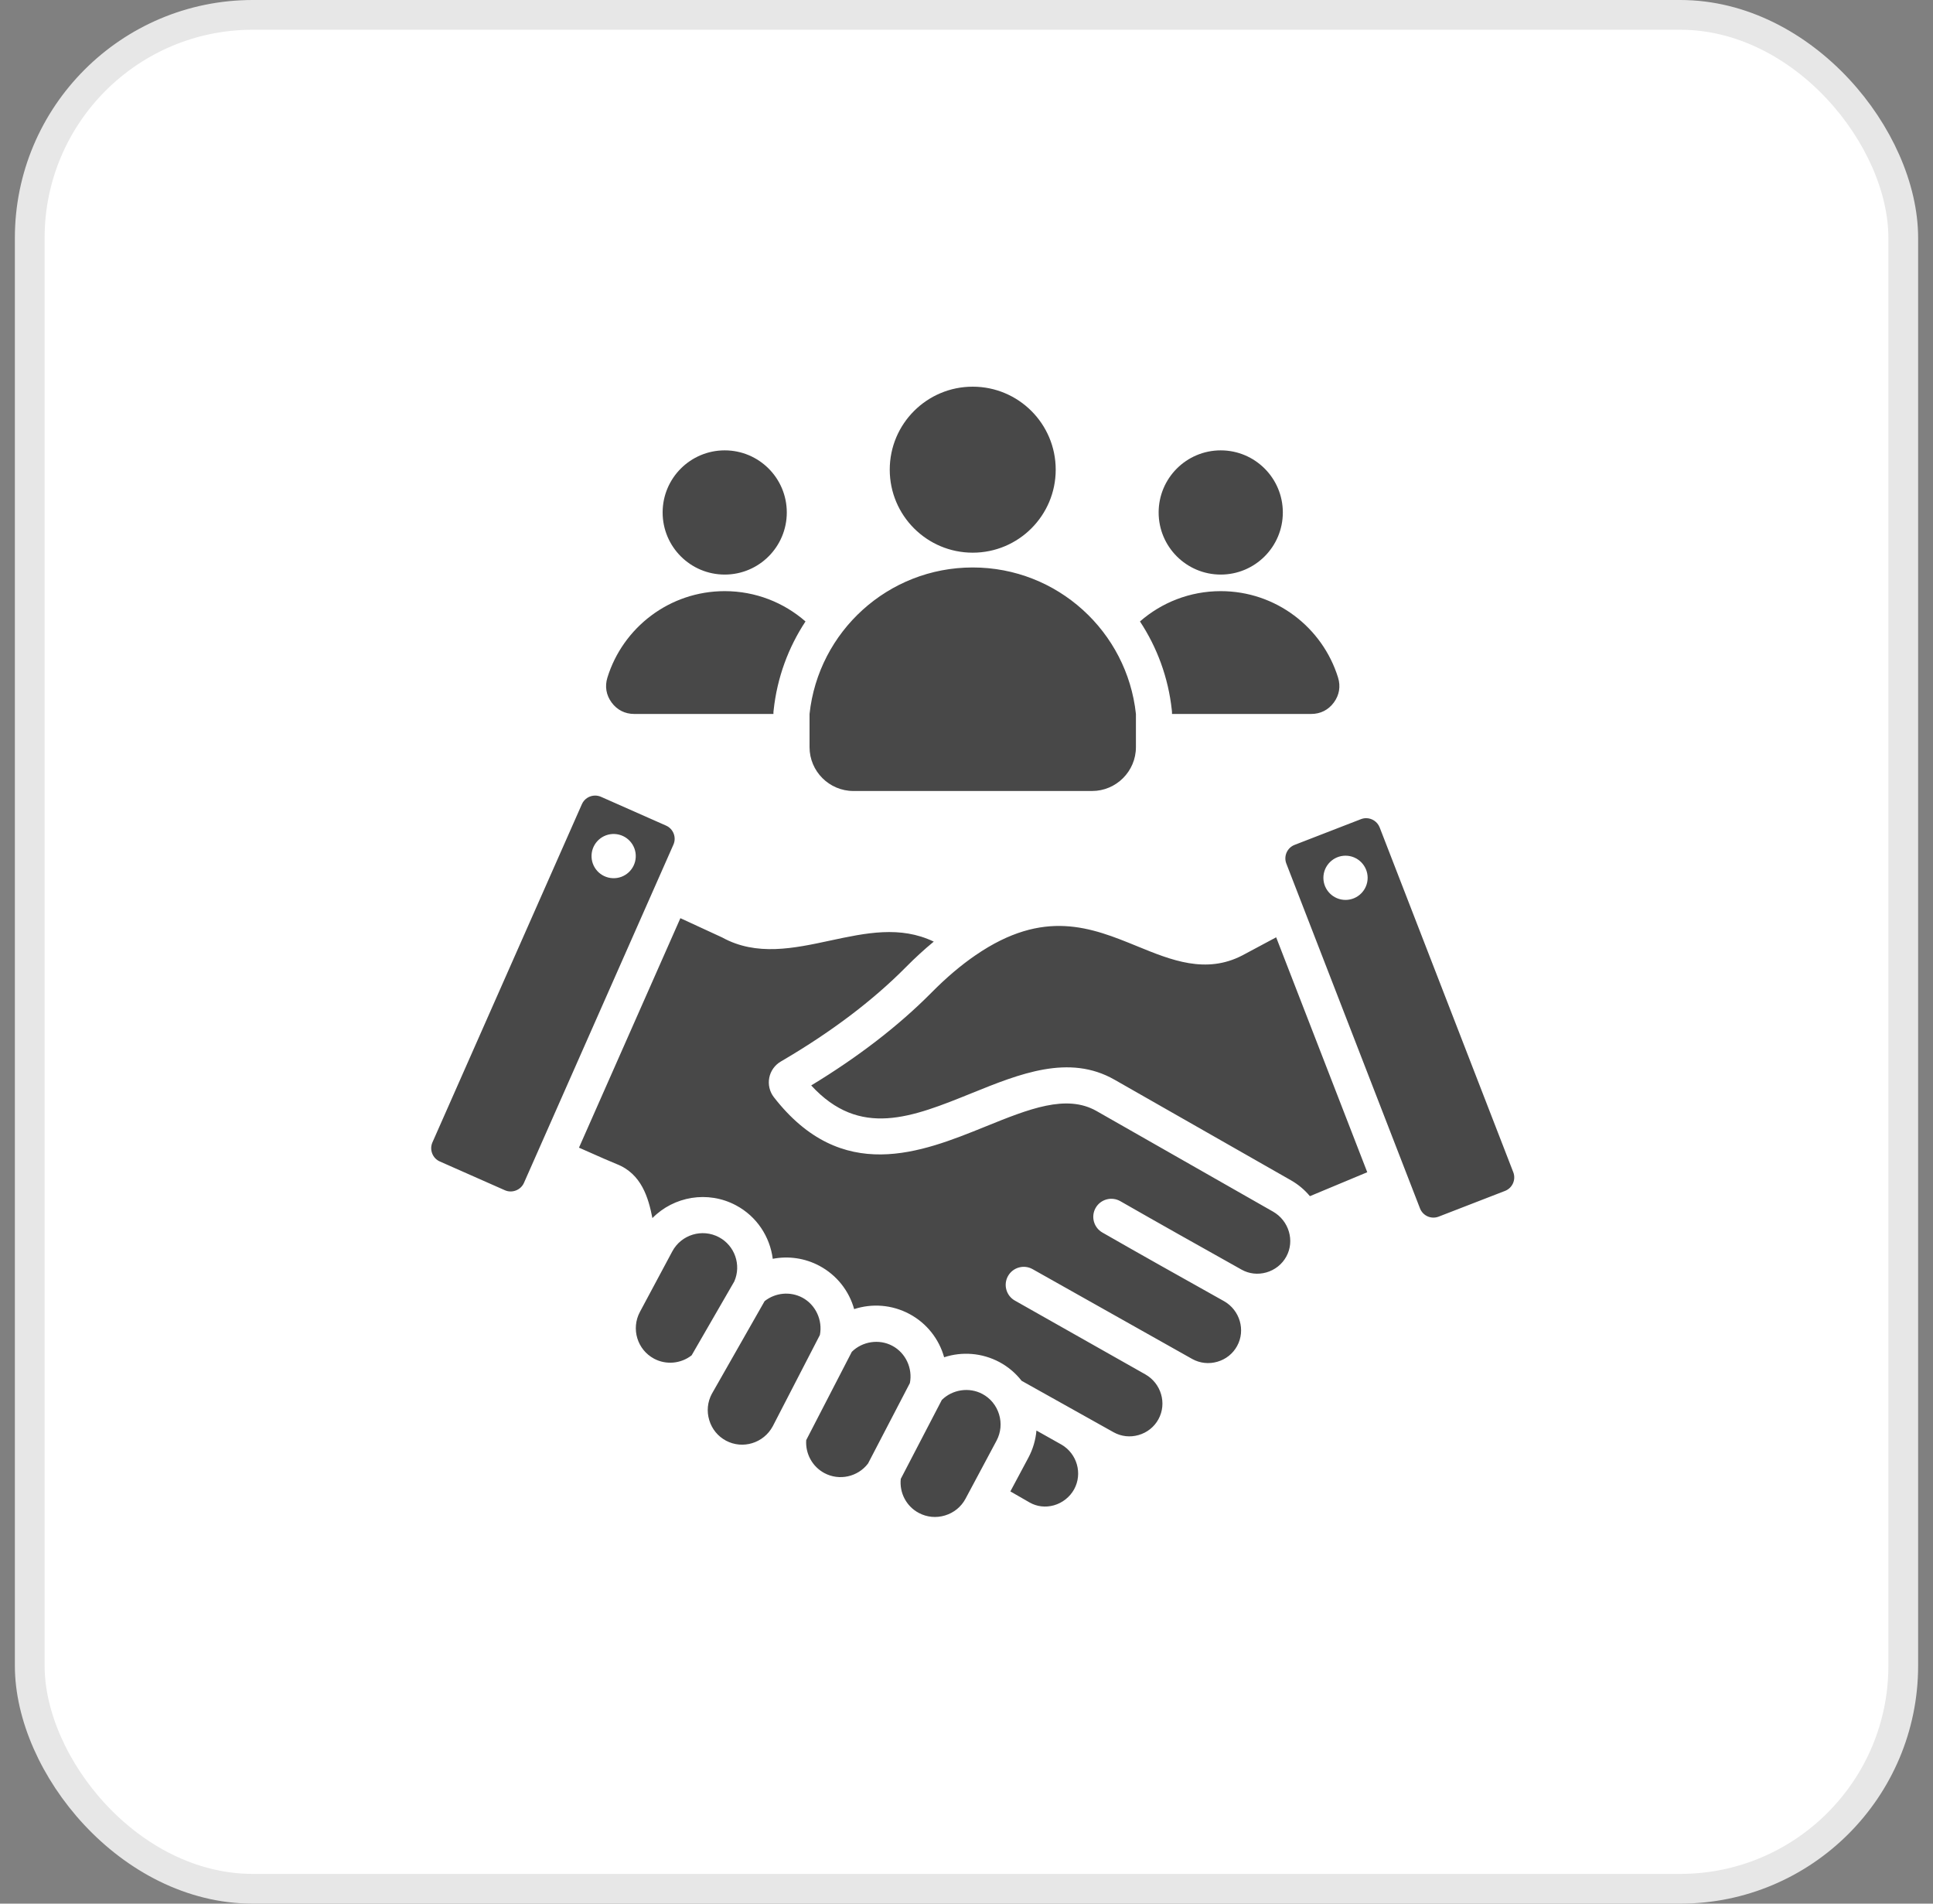
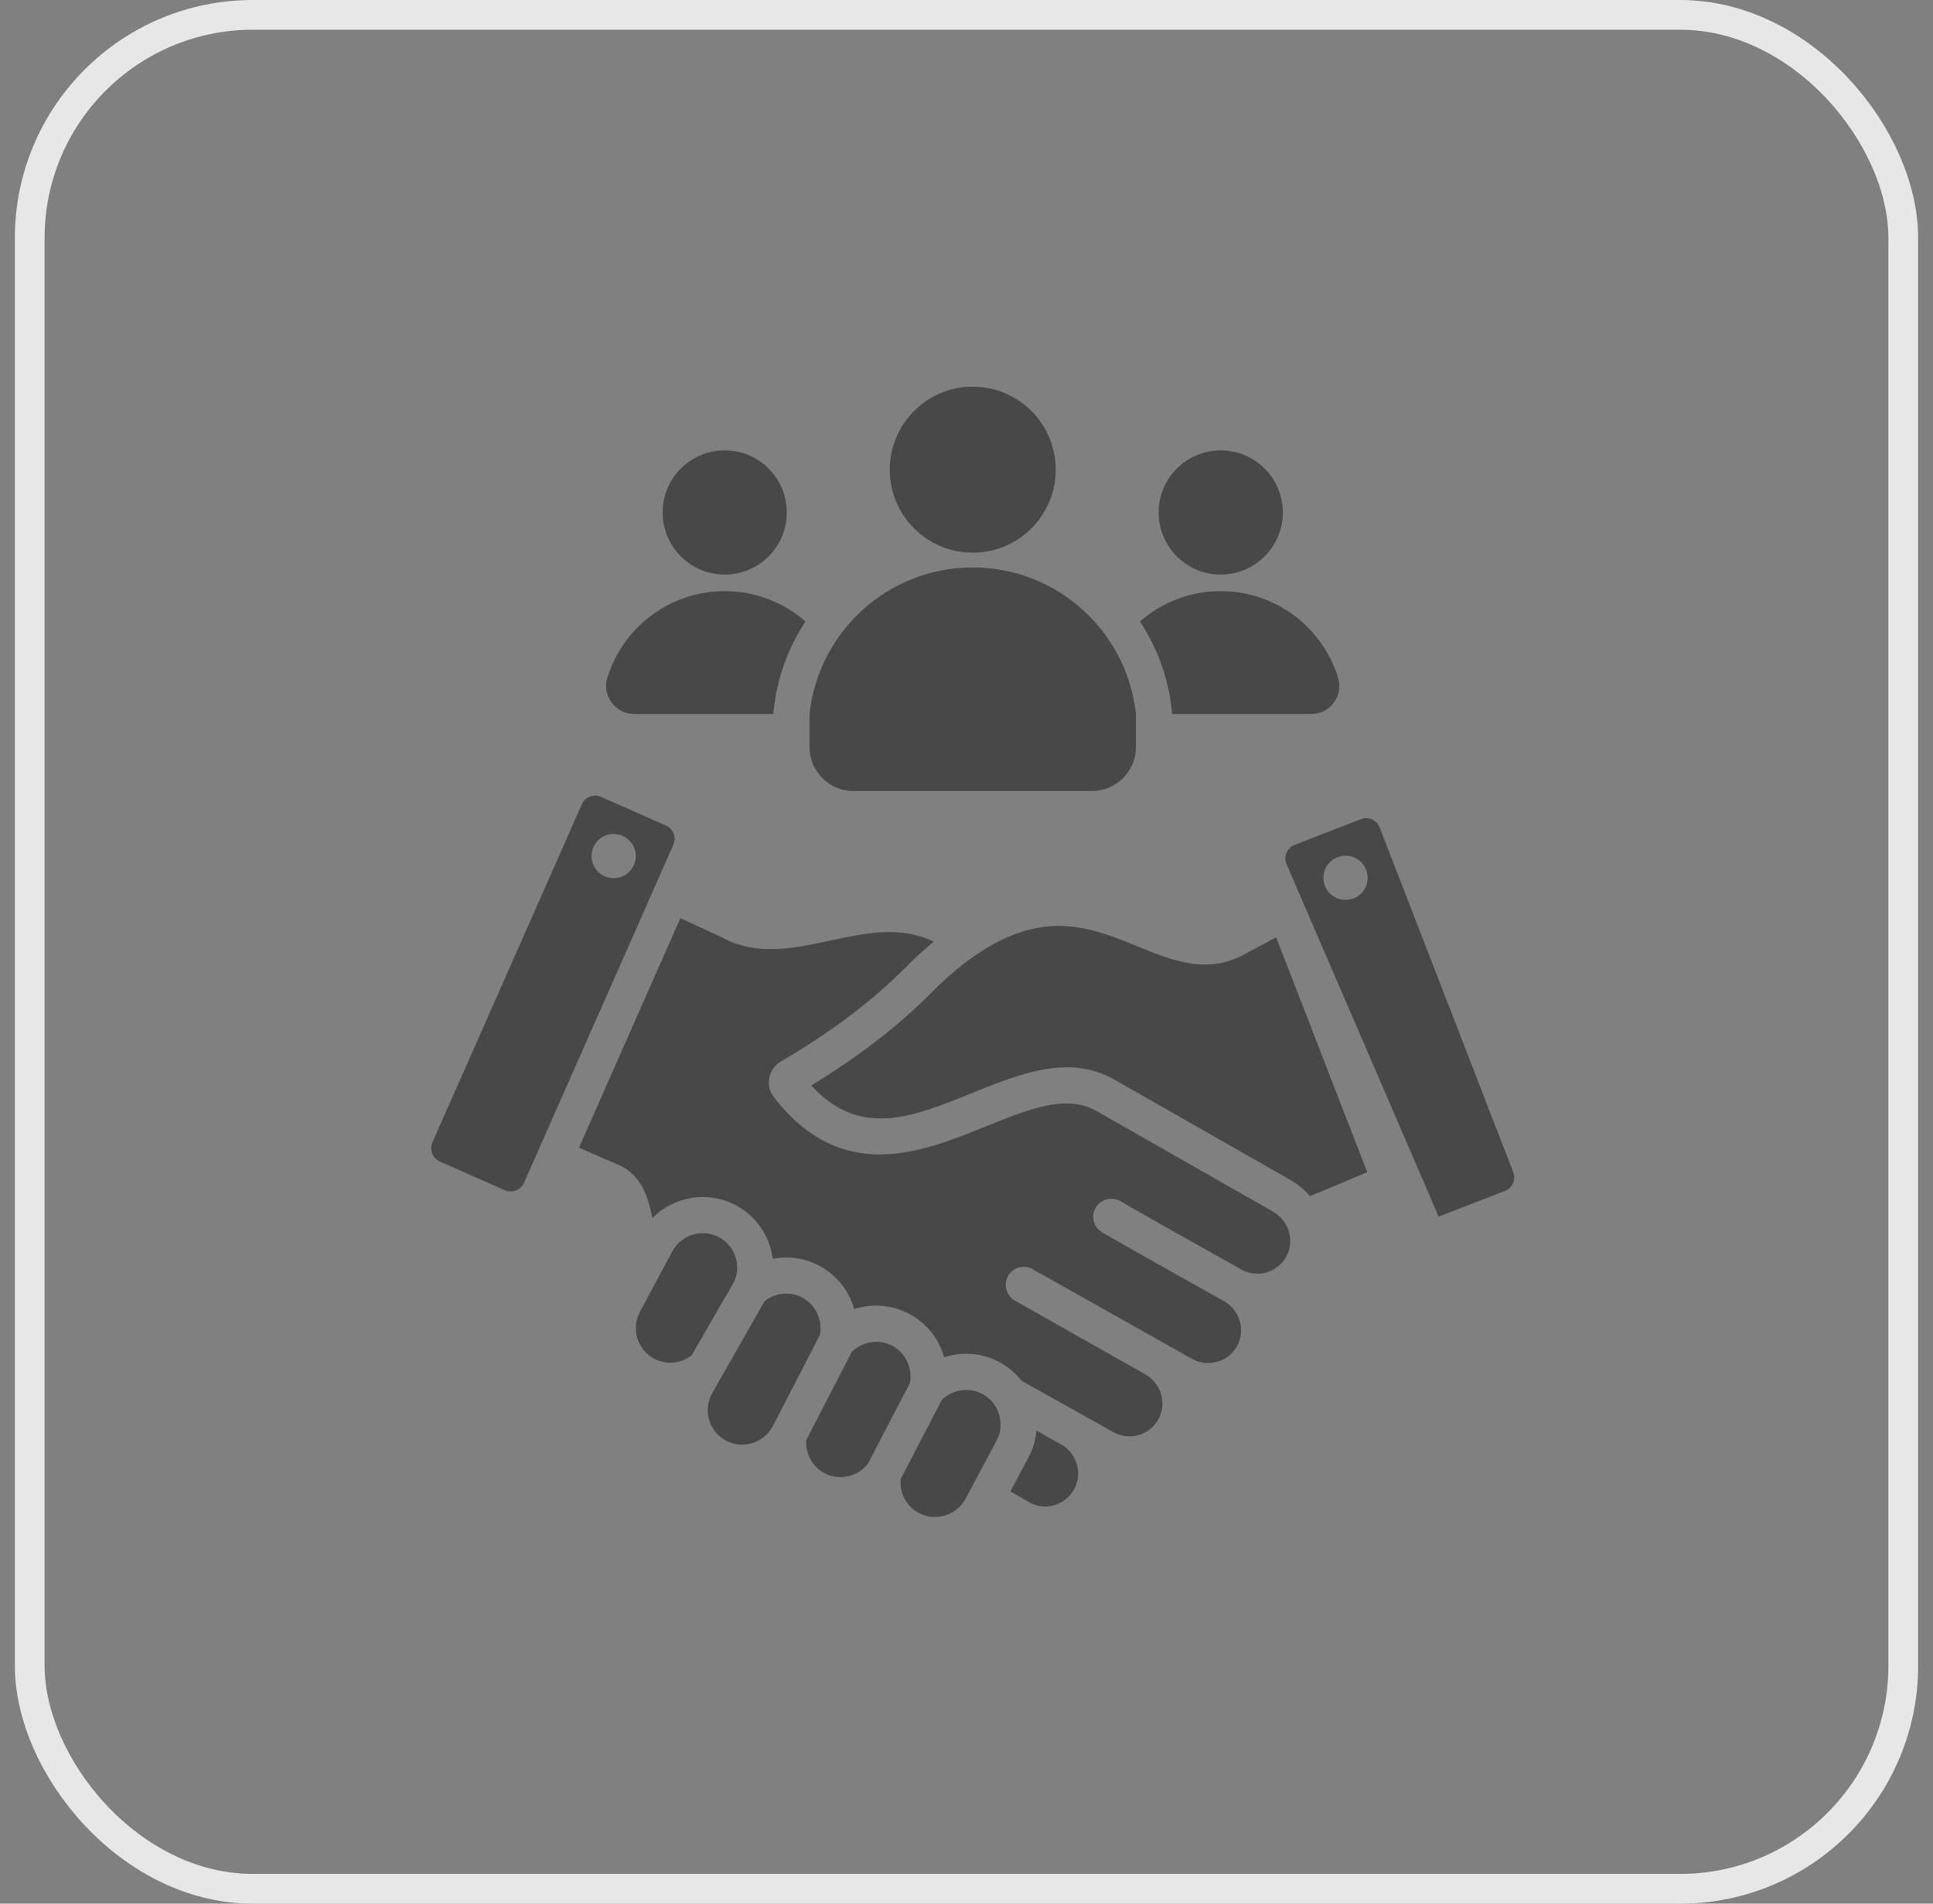
<svg xmlns="http://www.w3.org/2000/svg" width="65" height="64" viewBox="0 0 65 64" fill="none">
  <rect x="0" y="0" width="65" height="64" fill="#808080" stroke="none" />
-   <rect x="1" y="0.5" width="63" height="63" rx="7.5" fill="white" />
  <rect x="1" y="0.5" width="63" height="63" rx="7.5" stroke="#E7E7E7" />
-   <path fill-rule="evenodd" clip-rule="evenodd" d="M17.619 39.768C17.567 39.885 17.471 39.976 17.349 40.023C17.227 40.07 17.095 40.068 16.978 40.016L14.789 39.048C14.671 38.996 14.58 38.901 14.533 38.778C14.486 38.656 14.489 38.525 14.541 38.407L19.567 27.036C19.647 26.855 19.825 26.747 20.012 26.747C20.077 26.747 20.144 26.76 20.208 26.788L22.396 27.756C22.642 27.864 22.753 28.152 22.645 28.396L17.619 39.768ZM41.049 15.141C42.202 15.141 43.137 16.076 43.137 17.229C43.137 18.382 42.202 19.317 41.049 19.317C39.896 19.317 38.961 18.382 38.961 17.229C38.961 16.076 39.896 15.141 41.049 15.141ZM41.049 19.874C42.904 19.874 44.473 21.097 44.994 22.78C45.086 23.076 45.036 23.37 44.852 23.619C44.668 23.869 44.402 24.003 44.092 24.003H39.41V23.938L39.404 23.874C39.286 22.776 38.907 21.763 38.333 20.893C39.059 20.259 40.009 19.874 41.049 19.874ZM24.37 19.874C25.41 19.874 26.36 20.259 27.086 20.893C26.512 21.763 26.133 22.776 26.015 23.874L26.008 23.938V24.003H21.326C21.017 24.003 20.751 23.869 20.567 23.619C20.383 23.37 20.333 23.076 20.425 22.78C20.946 21.097 22.515 19.874 24.37 19.874ZM38.197 24.003C37.9 21.234 35.557 19.078 32.709 19.078C29.862 19.078 27.519 21.234 27.222 24.003V25.119C27.222 25.931 27.885 26.593 28.697 26.593H36.722C37.534 26.593 38.197 25.931 38.197 25.119V24.003H38.197ZM32.709 13C34.251 13 35.5 14.249 35.5 15.79C35.5 17.331 34.251 18.581 32.709 18.581C31.168 18.581 29.919 17.331 29.919 15.79C29.919 14.249 31.168 13 32.709 13ZM24.37 15.141C25.523 15.141 26.457 16.076 26.457 17.229C26.457 18.382 25.523 19.317 24.37 19.317C23.217 19.317 22.282 18.382 22.282 17.229C22.282 16.076 23.217 15.141 24.37 15.141ZM21.378 28.816C21.397 28.406 21.08 28.058 20.669 28.039C20.259 28.02 19.911 28.337 19.892 28.747C19.873 29.158 20.19 29.506 20.601 29.524C21.011 29.544 21.359 29.226 21.378 28.816ZM21.993 45.678C21.429 45.376 21.216 44.672 21.517 44.108L22.607 42.071C22.909 41.507 23.613 41.294 24.177 41.595C24.71 41.879 24.934 42.528 24.692 43.081L23.257 45.566C22.896 45.848 22.399 45.895 21.993 45.678ZM24.411 48.434C24.974 48.735 25.68 48.519 25.985 47.951L27.57 44.882C27.668 44.386 27.428 43.866 26.982 43.627C26.573 43.409 26.072 43.458 25.711 43.744L23.935 46.863C23.79 47.135 23.759 47.448 23.85 47.746C23.94 48.045 24.139 48.288 24.411 48.434ZM27.72 49.524C27.316 49.308 27.079 48.871 27.11 48.417L28.644 45.447C29.001 45.095 29.564 45.008 30.008 45.247C30.454 45.484 30.695 46.004 30.596 46.499L29.189 49.203C28.847 49.653 28.221 49.793 27.72 49.524ZM31.778 50.949C32.076 50.859 32.32 50.66 32.466 50.389L33.51 48.435C33.655 48.163 33.686 47.849 33.595 47.55C33.504 47.253 33.305 47.009 33.035 46.865C32.589 46.627 32.027 46.713 31.67 47.066L30.29 49.719C30.24 50.187 30.476 50.641 30.895 50.864C31.167 51.009 31.48 51.04 31.778 50.949ZM36.119 50.07C35.975 50.331 35.727 50.527 35.437 50.609C35.156 50.687 34.867 50.653 34.622 50.513L33.975 50.141L34.581 49.007C34.734 48.72 34.825 48.41 34.852 48.094L35.695 48.568C36.218 48.873 36.409 49.542 36.119 50.07ZM43.254 42.246C43.544 41.718 43.344 41.041 42.809 40.735L36.874 37.353C35.857 36.774 34.594 37.284 33.131 37.877C30.983 38.746 28.309 39.83 26.023 36.888C25.88 36.704 25.823 36.466 25.867 36.236C25.911 36.006 26.053 35.807 26.256 35.688C27.931 34.711 29.346 33.643 30.461 32.516C30.771 32.202 31.086 31.915 31.399 31.657C30.271 31.117 29.119 31.364 27.91 31.623C26.695 31.884 25.438 32.154 24.284 31.517L22.879 30.869L19.469 38.584C20.168 38.895 20.593 39.08 20.734 39.135C21.577 39.462 21.806 40.279 21.938 40.952C22.657 40.222 23.8 40.017 24.749 40.523C25.451 40.897 25.89 41.58 25.985 42.321C26.508 42.22 27.063 42.294 27.554 42.557C28.142 42.871 28.553 43.404 28.722 44.012C29.322 43.816 29.992 43.861 30.58 44.175C31.168 44.489 31.578 45.022 31.748 45.631C32.348 45.434 33.018 45.48 33.607 45.793C33.901 45.951 34.153 46.165 34.353 46.422L37.45 48.154C37.705 48.295 38.002 48.328 38.286 48.246C38.574 48.163 38.812 47.975 38.954 47.715C39.246 47.184 39.047 46.508 38.513 46.206L34.126 43.725C33.834 43.56 33.732 43.189 33.897 42.898C34.063 42.606 34.434 42.504 34.725 42.67L40.093 45.69C40.351 45.832 40.651 45.865 40.937 45.781C41.222 45.699 41.458 45.511 41.599 45.253C41.891 44.723 41.693 44.046 41.158 43.744C39.639 42.894 38.372 42.184 37.069 41.437C36.778 41.27 36.677 40.899 36.843 40.608C37.01 40.317 37.381 40.217 37.672 40.383C38.971 41.127 40.235 41.836 41.752 42.686C42.004 42.827 42.298 42.859 42.582 42.779C42.871 42.696 43.111 42.507 43.254 42.246ZM44.048 40.215C43.873 40.005 43.659 39.823 43.41 39.681L37.475 36.298C35.947 35.427 34.284 36.101 32.676 36.752C30.666 37.565 28.916 38.274 27.278 36.492C28.867 35.528 30.227 34.478 31.324 33.37C31.819 32.869 32.318 32.446 32.807 32.112C35.109 30.533 36.705 31.185 38.249 31.816C39.381 32.279 40.551 32.757 41.78 32.118L42.913 31.512L45.976 39.41L44.048 40.215ZM50.609 40.038L48.377 40.903C48.127 41 47.846 40.876 47.749 40.625L43.255 29.034C43.158 28.784 43.283 28.502 43.532 28.405L45.764 27.54C45.821 27.518 45.88 27.507 45.939 27.507C46.133 27.507 46.317 27.625 46.393 27.817L50.886 39.409C50.983 39.659 50.858 39.941 50.609 40.038ZM45.989 29.512C45.989 29.102 45.655 28.768 45.245 28.768C44.835 28.768 44.501 29.102 44.501 29.512C44.501 29.922 44.835 30.255 45.245 30.255C45.655 30.255 45.989 29.922 45.989 29.512Z" fill="#484848" />
+   <path fill-rule="evenodd" clip-rule="evenodd" d="M17.619 39.768C17.567 39.885 17.471 39.976 17.349 40.023C17.227 40.07 17.095 40.068 16.978 40.016L14.789 39.048C14.671 38.996 14.58 38.901 14.533 38.778C14.486 38.656 14.489 38.525 14.541 38.407L19.567 27.036C19.647 26.855 19.825 26.747 20.012 26.747C20.077 26.747 20.144 26.76 20.208 26.788L22.396 27.756C22.642 27.864 22.753 28.152 22.645 28.396L17.619 39.768ZM41.049 15.141C42.202 15.141 43.137 16.076 43.137 17.229C43.137 18.382 42.202 19.317 41.049 19.317C39.896 19.317 38.961 18.382 38.961 17.229C38.961 16.076 39.896 15.141 41.049 15.141ZM41.049 19.874C42.904 19.874 44.473 21.097 44.994 22.78C45.086 23.076 45.036 23.37 44.852 23.619C44.668 23.869 44.402 24.003 44.092 24.003H39.41V23.938L39.404 23.874C39.286 22.776 38.907 21.763 38.333 20.893C39.059 20.259 40.009 19.874 41.049 19.874ZM24.37 19.874C25.41 19.874 26.36 20.259 27.086 20.893C26.512 21.763 26.133 22.776 26.015 23.874L26.008 23.938V24.003H21.326C21.017 24.003 20.751 23.869 20.567 23.619C20.383 23.37 20.333 23.076 20.425 22.78C20.946 21.097 22.515 19.874 24.37 19.874ZM38.197 24.003C37.9 21.234 35.557 19.078 32.709 19.078C29.862 19.078 27.519 21.234 27.222 24.003V25.119C27.222 25.931 27.885 26.593 28.697 26.593H36.722C37.534 26.593 38.197 25.931 38.197 25.119V24.003H38.197ZM32.709 13C34.251 13 35.5 14.249 35.5 15.79C35.5 17.331 34.251 18.581 32.709 18.581C31.168 18.581 29.919 17.331 29.919 15.79C29.919 14.249 31.168 13 32.709 13ZM24.37 15.141C25.523 15.141 26.457 16.076 26.457 17.229C26.457 18.382 25.523 19.317 24.37 19.317C23.217 19.317 22.282 18.382 22.282 17.229C22.282 16.076 23.217 15.141 24.37 15.141ZM21.378 28.816C21.397 28.406 21.08 28.058 20.669 28.039C20.259 28.02 19.911 28.337 19.892 28.747C19.873 29.158 20.19 29.506 20.601 29.524C21.011 29.544 21.359 29.226 21.378 28.816ZM21.993 45.678C21.429 45.376 21.216 44.672 21.517 44.108L22.607 42.071C22.909 41.507 23.613 41.294 24.177 41.595C24.71 41.879 24.934 42.528 24.692 43.081L23.257 45.566C22.896 45.848 22.399 45.895 21.993 45.678ZM24.411 48.434C24.974 48.735 25.68 48.519 25.985 47.951L27.57 44.882C27.668 44.386 27.428 43.866 26.982 43.627C26.573 43.409 26.072 43.458 25.711 43.744L23.935 46.863C23.79 47.135 23.759 47.448 23.85 47.746C23.94 48.045 24.139 48.288 24.411 48.434ZM27.72 49.524C27.316 49.308 27.079 48.871 27.11 48.417L28.644 45.447C29.001 45.095 29.564 45.008 30.008 45.247C30.454 45.484 30.695 46.004 30.596 46.499L29.189 49.203C28.847 49.653 28.221 49.793 27.72 49.524ZM31.778 50.949C32.076 50.859 32.32 50.66 32.466 50.389L33.51 48.435C33.655 48.163 33.686 47.849 33.595 47.55C33.504 47.253 33.305 47.009 33.035 46.865C32.589 46.627 32.027 46.713 31.67 47.066L30.29 49.719C30.24 50.187 30.476 50.641 30.895 50.864C31.167 51.009 31.48 51.04 31.778 50.949ZM36.119 50.07C35.975 50.331 35.727 50.527 35.437 50.609C35.156 50.687 34.867 50.653 34.622 50.513L33.975 50.141L34.581 49.007C34.734 48.72 34.825 48.41 34.852 48.094L35.695 48.568C36.218 48.873 36.409 49.542 36.119 50.07ZM43.254 42.246C43.544 41.718 43.344 41.041 42.809 40.735L36.874 37.353C35.857 36.774 34.594 37.284 33.131 37.877C30.983 38.746 28.309 39.83 26.023 36.888C25.88 36.704 25.823 36.466 25.867 36.236C25.911 36.006 26.053 35.807 26.256 35.688C27.931 34.711 29.346 33.643 30.461 32.516C30.771 32.202 31.086 31.915 31.399 31.657C30.271 31.117 29.119 31.364 27.91 31.623C26.695 31.884 25.438 32.154 24.284 31.517L22.879 30.869L19.469 38.584C20.168 38.895 20.593 39.08 20.734 39.135C21.577 39.462 21.806 40.279 21.938 40.952C22.657 40.222 23.8 40.017 24.749 40.523C25.451 40.897 25.89 41.58 25.985 42.321C26.508 42.22 27.063 42.294 27.554 42.557C28.142 42.871 28.553 43.404 28.722 44.012C29.322 43.816 29.992 43.861 30.58 44.175C31.168 44.489 31.578 45.022 31.748 45.631C32.348 45.434 33.018 45.48 33.607 45.793C33.901 45.951 34.153 46.165 34.353 46.422L37.45 48.154C37.705 48.295 38.002 48.328 38.286 48.246C38.574 48.163 38.812 47.975 38.954 47.715C39.246 47.184 39.047 46.508 38.513 46.206L34.126 43.725C33.834 43.56 33.732 43.189 33.897 42.898C34.063 42.606 34.434 42.504 34.725 42.67L40.093 45.69C40.351 45.832 40.651 45.865 40.937 45.781C41.222 45.699 41.458 45.511 41.599 45.253C41.891 44.723 41.693 44.046 41.158 43.744C39.639 42.894 38.372 42.184 37.069 41.437C36.778 41.27 36.677 40.899 36.843 40.608C37.01 40.317 37.381 40.217 37.672 40.383C38.971 41.127 40.235 41.836 41.752 42.686C42.004 42.827 42.298 42.859 42.582 42.779C42.871 42.696 43.111 42.507 43.254 42.246ZM44.048 40.215C43.873 40.005 43.659 39.823 43.41 39.681L37.475 36.298C35.947 35.427 34.284 36.101 32.676 36.752C30.666 37.565 28.916 38.274 27.278 36.492C28.867 35.528 30.227 34.478 31.324 33.37C31.819 32.869 32.318 32.446 32.807 32.112C35.109 30.533 36.705 31.185 38.249 31.816C39.381 32.279 40.551 32.757 41.78 32.118L42.913 31.512L45.976 39.41L44.048 40.215ZM50.609 40.038L48.377 40.903L43.255 29.034C43.158 28.784 43.283 28.502 43.532 28.405L45.764 27.54C45.821 27.518 45.88 27.507 45.939 27.507C46.133 27.507 46.317 27.625 46.393 27.817L50.886 39.409C50.983 39.659 50.858 39.941 50.609 40.038ZM45.989 29.512C45.989 29.102 45.655 28.768 45.245 28.768C44.835 28.768 44.501 29.102 44.501 29.512C44.501 29.922 44.835 30.255 45.245 30.255C45.655 30.255 45.989 29.922 45.989 29.512Z" fill="#484848" />
</svg>